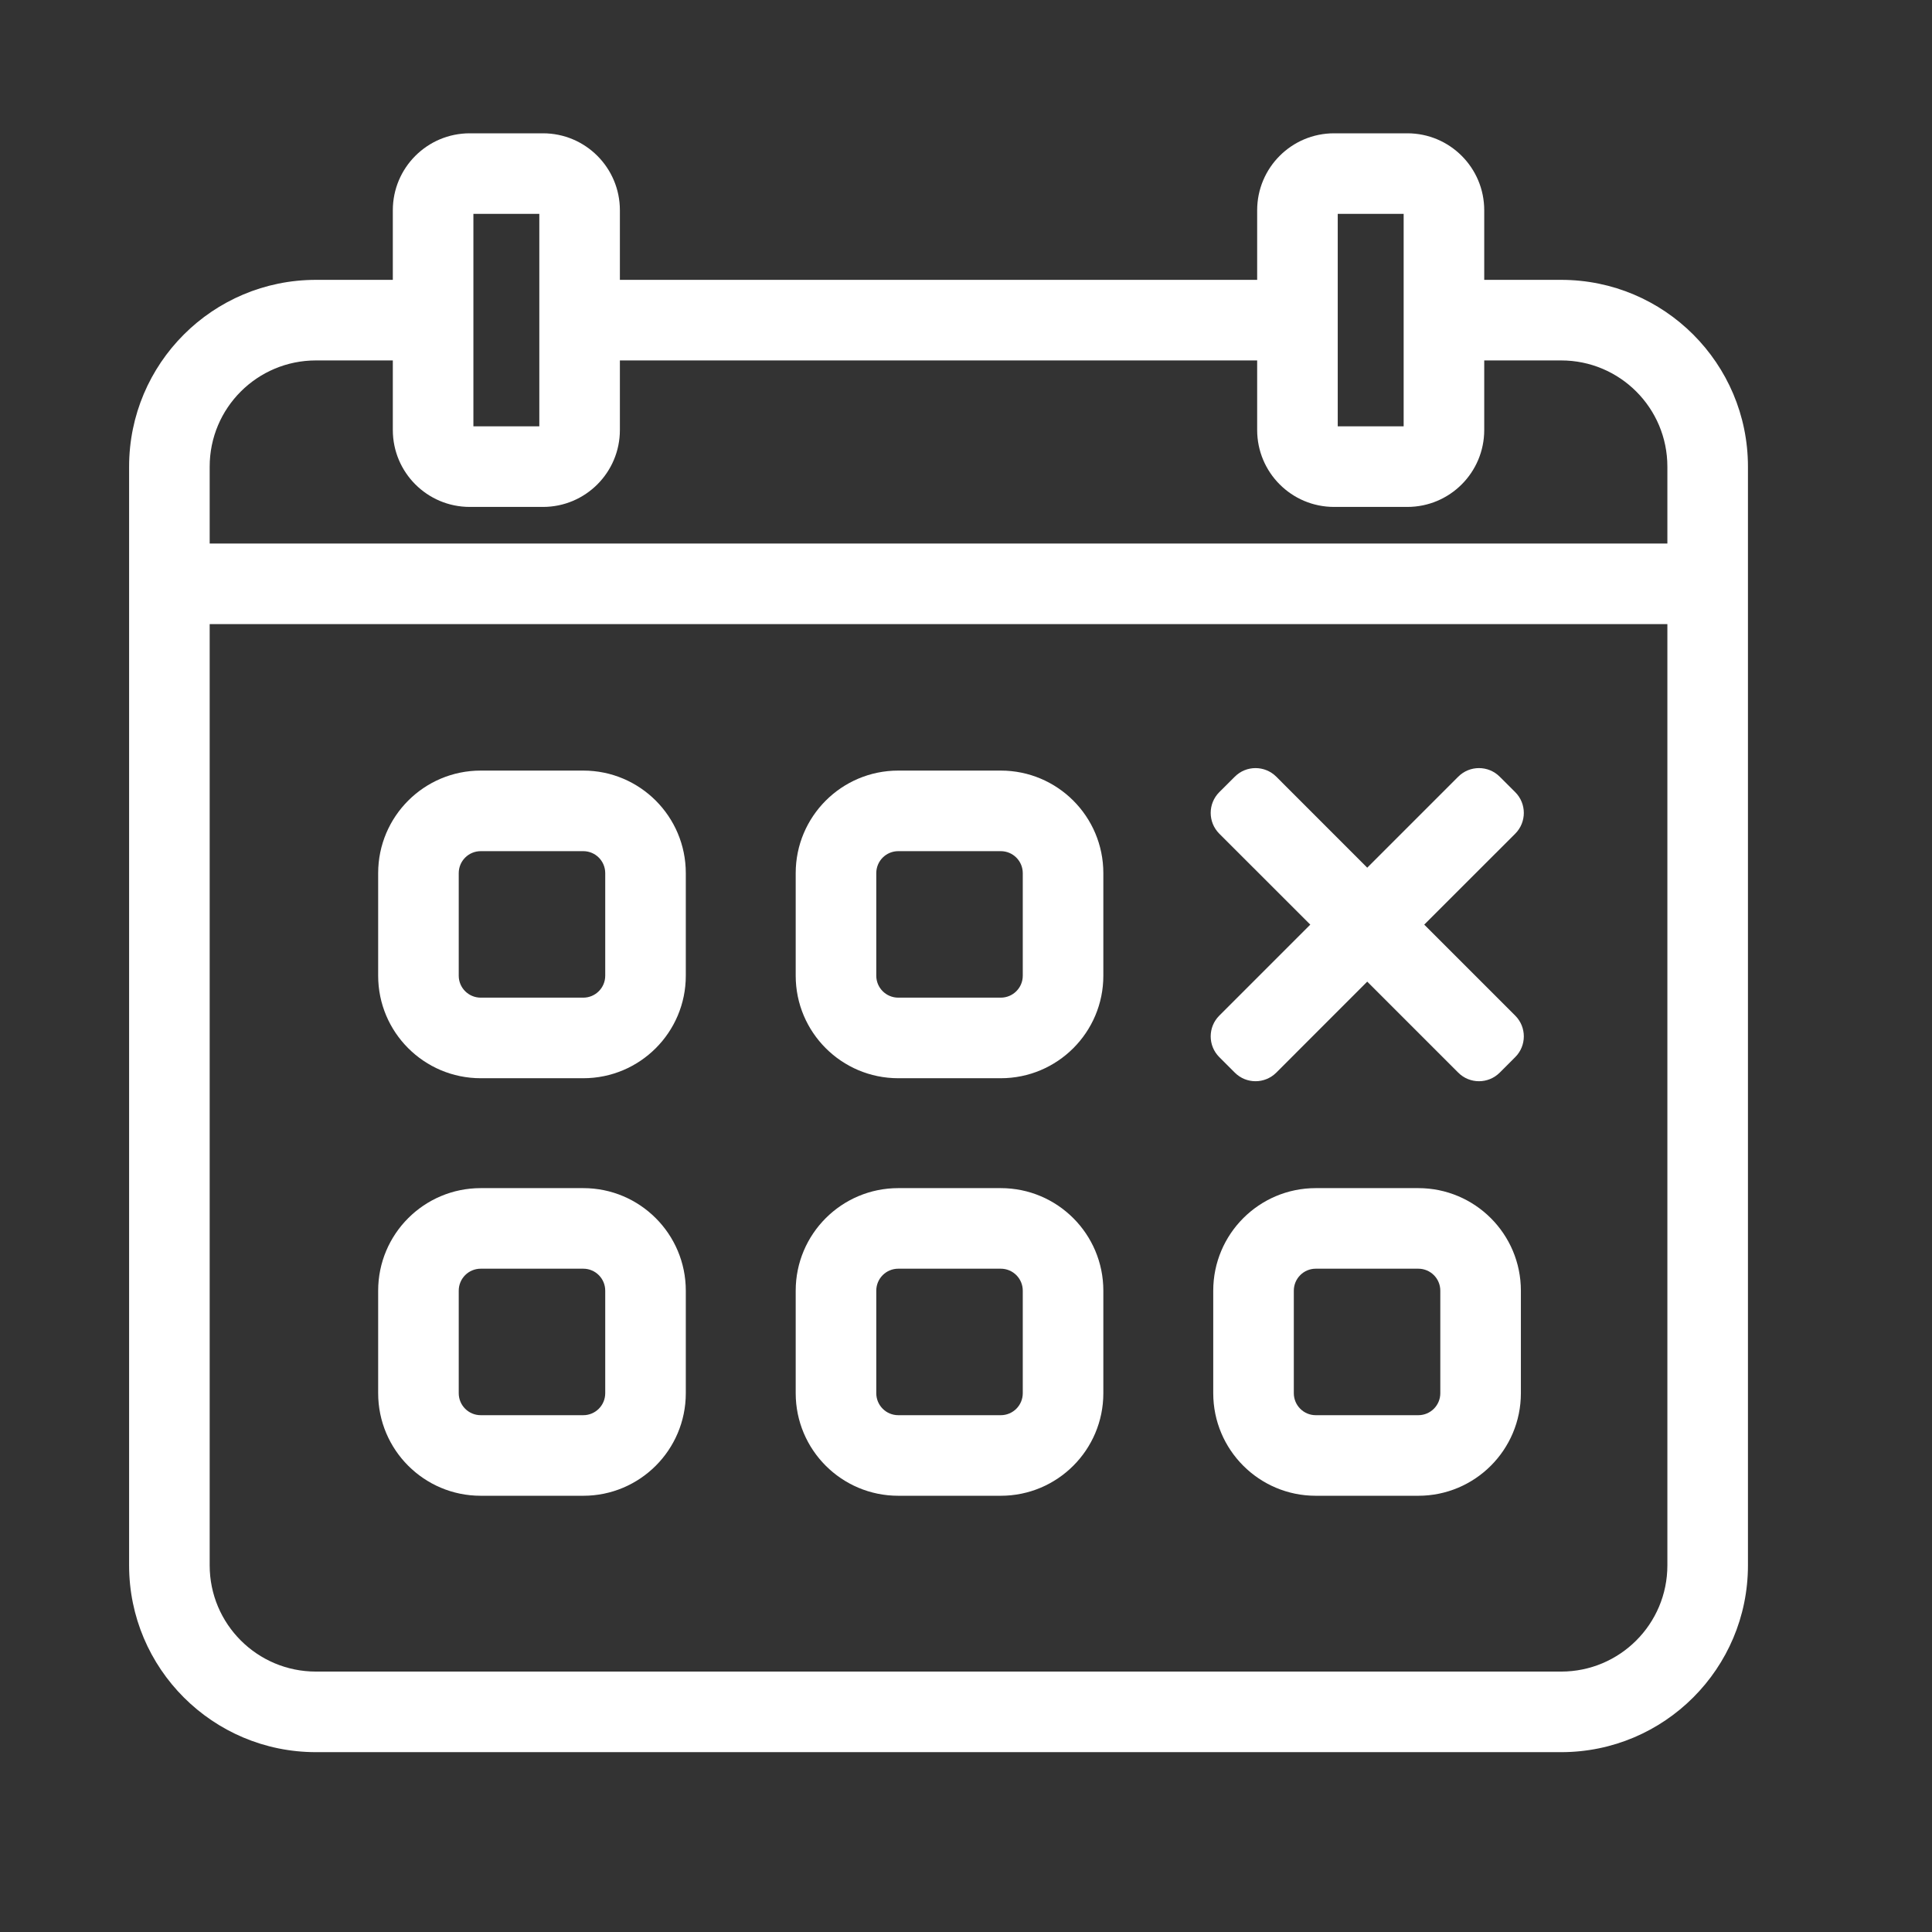
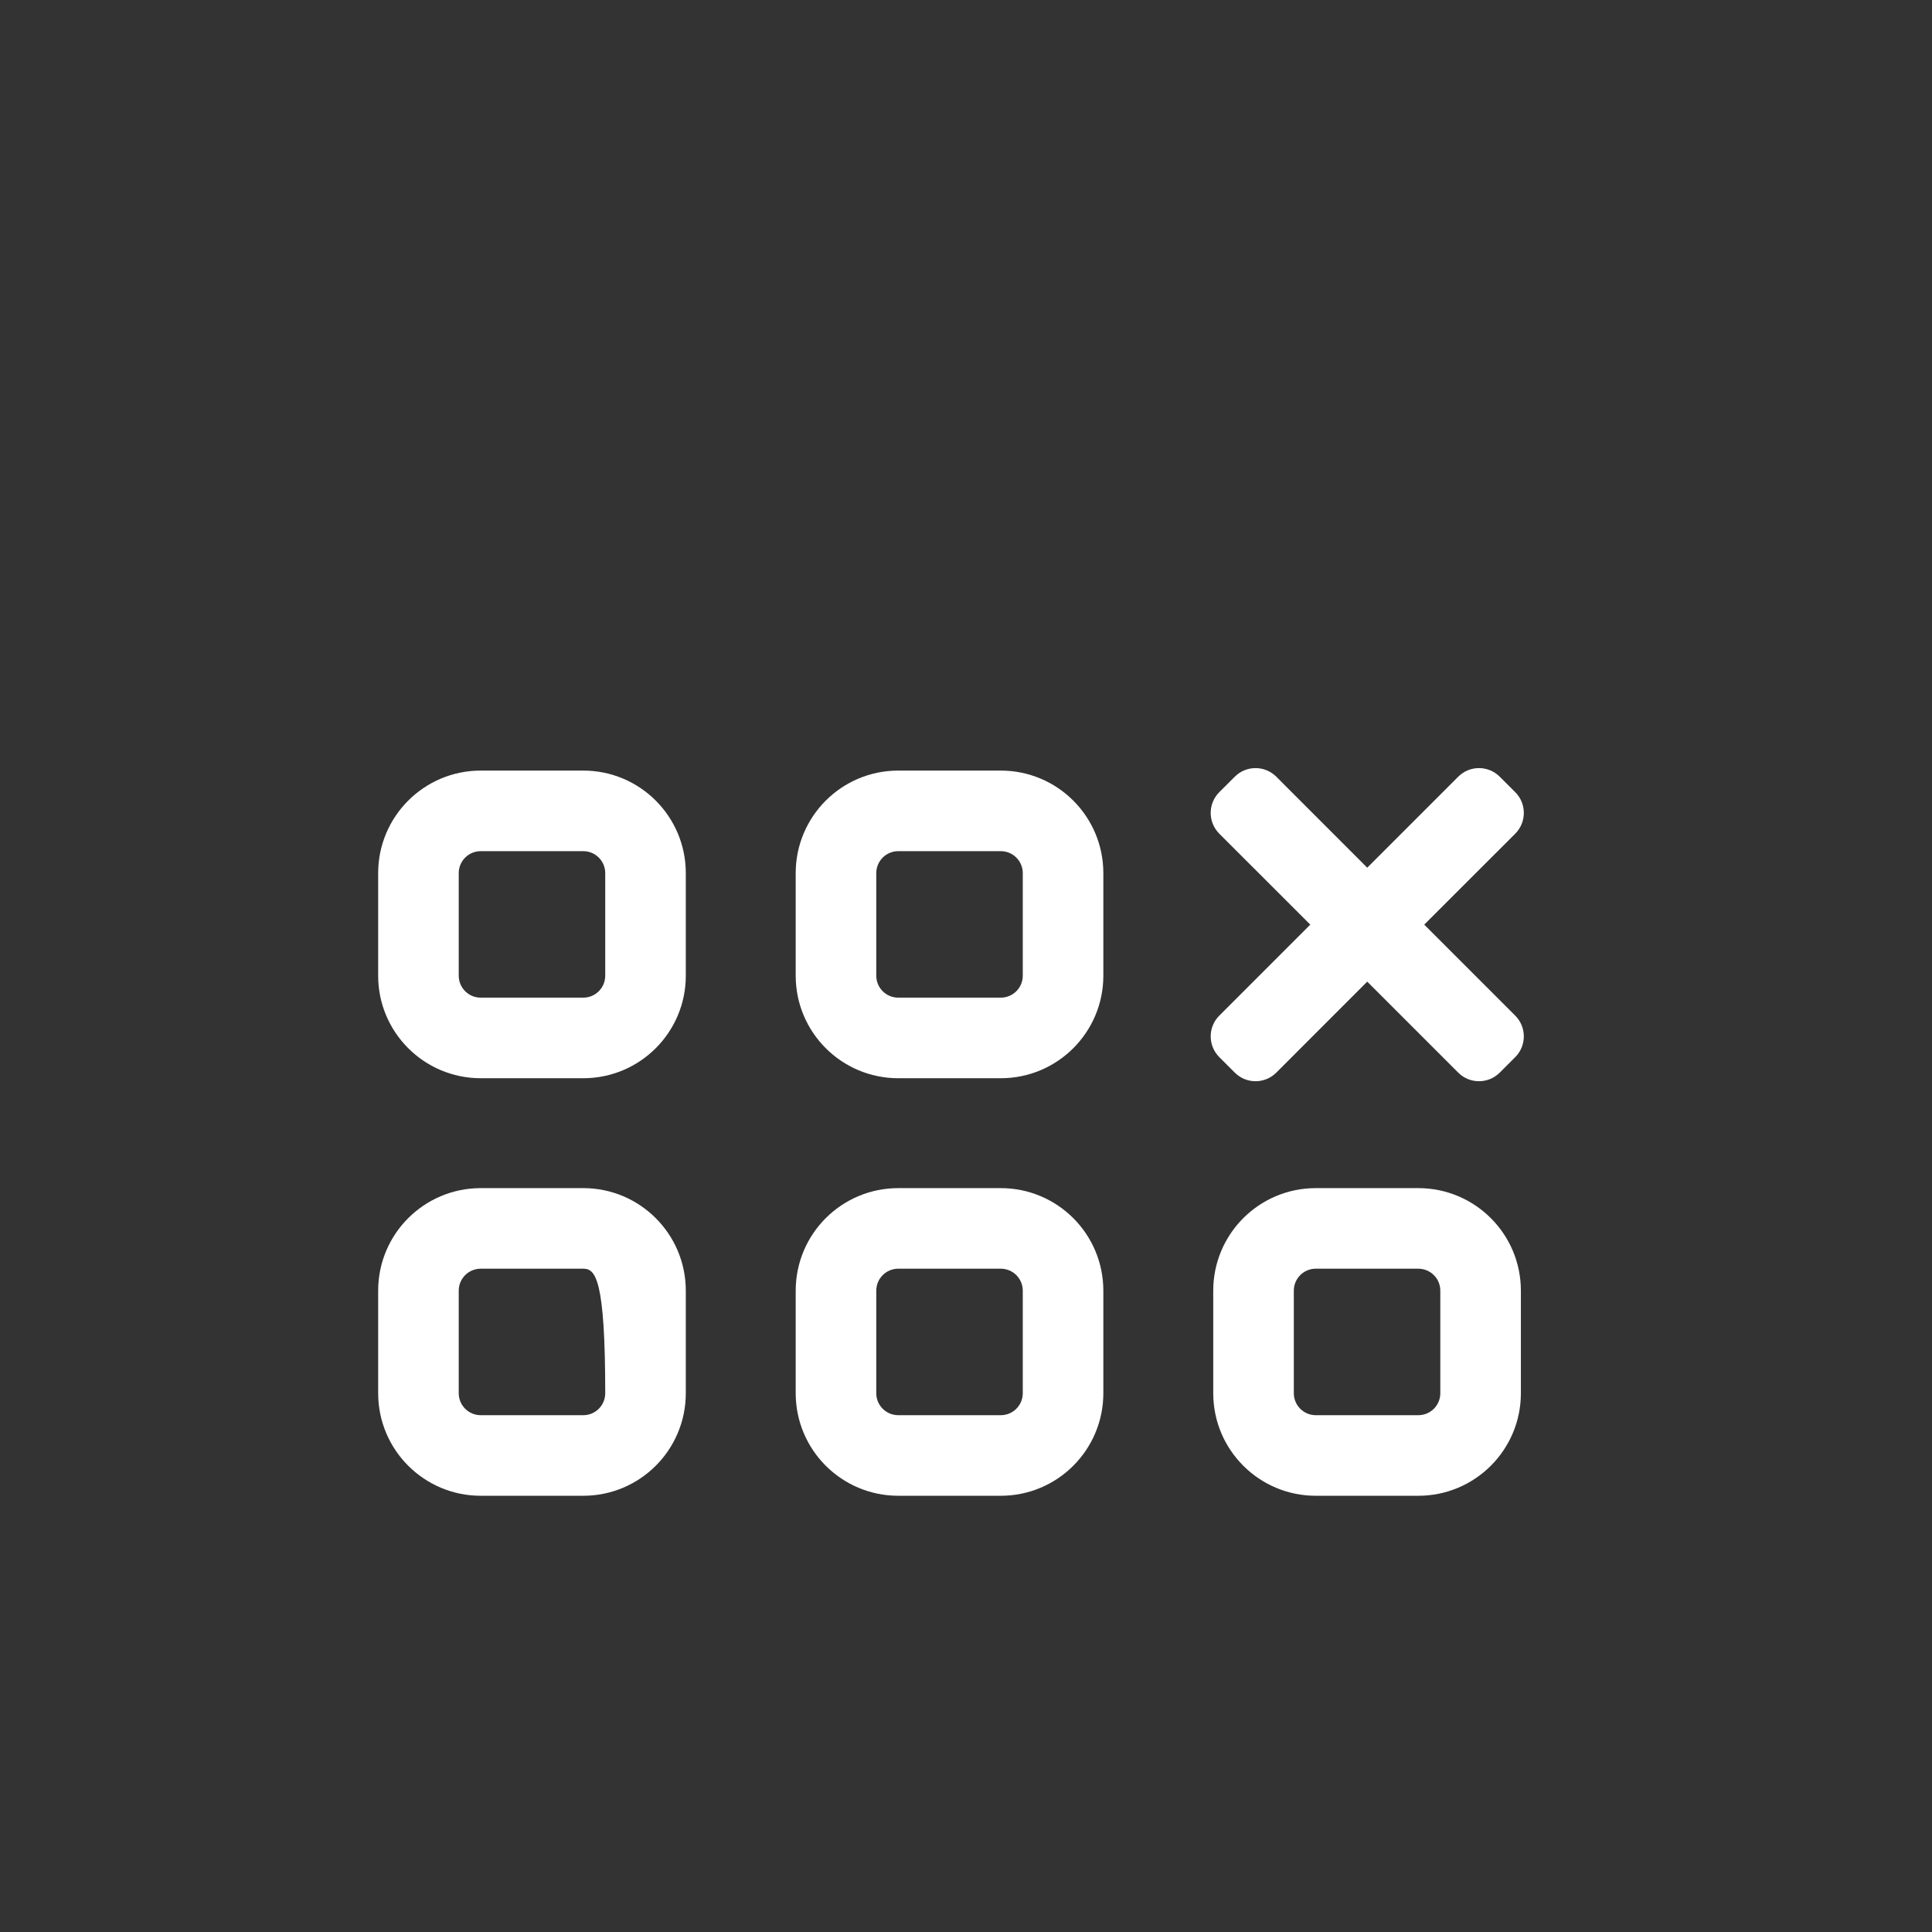
<svg xmlns="http://www.w3.org/2000/svg" width="34" height="34" viewBox="0 0 34 34" fill="none">
  <rect x="0" y="0" width="34" height="34" fill="#333333" stroke="none" />
  <g clip-path="url(#clip0_28_1308)">
    <mask id="mask0_28_1308" style="mask-type:luminance" maskUnits="userSpaceOnUse" x="0" y="0" width="34" height="34">
      <path d="M0.017 0.091H33.017V33.091H0.017V0.091Z" fill="white" />
    </mask>
    <g mask="url(#mask0_28_1308)">
-       <path fill-rule="evenodd" clip-rule="evenodd" d="M6.913 3.7C6.913 2.952 7.519 2.346 8.267 2.346H9.556C10.303 2.346 10.909 2.952 10.909 3.7V4.925H22.124V3.7C22.124 2.952 22.73 2.346 23.477 2.346H24.767C25.514 2.346 26.12 2.952 26.12 3.7V4.925H27.474C29.289 4.925 30.761 6.396 30.761 8.212V27.548C30.761 29.363 29.289 30.835 27.474 30.835H5.56C3.744 30.835 2.272 29.363 2.272 27.548V8.212C2.272 6.396 3.744 4.925 5.56 4.925H6.913V3.7ZM26.12 6.343V7.567C26.12 8.315 25.514 8.921 24.767 8.921H23.477C22.73 8.921 22.124 8.315 22.124 7.567V6.343H10.909V7.567C10.909 8.315 10.303 8.921 9.556 8.921H8.267C7.519 8.921 6.913 8.315 6.913 7.567V6.343H5.56C4.527 6.343 3.69 7.179 3.69 8.212V9.565H29.343V8.212C29.343 7.179 28.506 6.343 27.474 6.343H26.12ZM8.331 3.764V7.503H9.491V3.764H8.331ZM3.69 10.983V27.548C3.69 28.58 4.527 29.417 5.56 29.417H27.474C28.506 29.417 29.343 28.58 29.343 27.548V10.983H3.69ZM23.542 7.503V3.764H24.702V7.503H23.542Z" fill="#fff" />
-       <path fill-rule="evenodd" clip-rule="evenodd" d="M8.46 20.909H10.265C11.261 20.909 12.069 21.717 12.069 22.714V24.518C12.069 25.515 11.261 26.323 10.265 26.323H8.46C7.463 26.323 6.655 25.515 6.655 24.518V22.714C6.655 21.717 7.463 20.909 8.46 20.909ZM8.46 22.327C8.246 22.327 8.073 22.5 8.073 22.714V24.518C8.073 24.732 8.246 24.905 8.46 24.905H10.265C10.478 24.905 10.651 24.732 10.651 24.518V22.714C10.651 22.5 10.478 22.327 10.265 22.327H8.46Z" fill="#fff" />
+       <path fill-rule="evenodd" clip-rule="evenodd" d="M8.46 20.909H10.265C11.261 20.909 12.069 21.717 12.069 22.714V24.518C12.069 25.515 11.261 26.323 10.265 26.323H8.46C7.463 26.323 6.655 25.515 6.655 24.518V22.714C6.655 21.717 7.463 20.909 8.46 20.909ZM8.46 22.327C8.246 22.327 8.073 22.5 8.073 22.714V24.518C8.073 24.732 8.246 24.905 8.46 24.905H10.265C10.478 24.905 10.651 24.732 10.651 24.518C10.651 22.5 10.478 22.327 10.265 22.327H8.46Z" fill="#fff" />
      <path fill-rule="evenodd" clip-rule="evenodd" d="M15.808 20.909H17.612C18.609 20.909 19.417 21.717 19.417 22.714V24.518C19.417 25.515 18.609 26.323 17.612 26.323H15.808C14.811 26.323 14.003 25.515 14.003 24.518V22.714C14.003 21.717 14.811 20.909 15.808 20.909ZM15.808 22.327C15.594 22.327 15.421 22.5 15.421 22.714V24.518C15.421 24.732 15.594 24.905 15.808 24.905H17.612C17.826 24.905 17.999 24.732 17.999 24.518V22.714C17.999 22.5 17.826 22.327 17.612 22.327H15.808Z" fill="#fff" />
      <path fill-rule="evenodd" clip-rule="evenodd" d="M23.155 20.909H24.96C25.957 20.909 26.765 21.717 26.765 22.714V24.518C26.765 25.515 25.957 26.323 24.96 26.323H23.155C22.159 26.323 21.351 25.515 21.351 24.518V22.714C21.351 21.717 22.159 20.909 23.155 20.909ZM23.155 22.327C22.942 22.327 22.769 22.5 22.769 22.714V24.518C22.769 24.732 22.942 24.905 23.155 24.905H24.96C25.174 24.905 25.347 24.732 25.347 24.518V22.714C25.347 22.5 25.174 22.327 24.96 22.327H23.155Z" fill="#fff" />
      <path fill-rule="evenodd" clip-rule="evenodd" d="M8.46 13.561H10.265C11.261 13.561 12.069 14.369 12.069 15.366V17.171C12.069 18.167 11.261 18.975 10.265 18.975H8.46C7.463 18.975 6.655 18.167 6.655 17.171V15.366C6.655 14.369 7.463 13.561 8.46 13.561ZM8.46 14.979C8.246 14.979 8.073 15.152 8.073 15.366V17.171C8.073 17.384 8.246 17.557 8.46 17.557H10.265C10.478 17.557 10.651 17.384 10.651 17.171V15.366C10.651 15.152 10.478 14.979 10.265 14.979H8.46Z" fill="#fff" />
      <path fill-rule="evenodd" clip-rule="evenodd" d="M15.808 13.561H17.612C18.609 13.561 19.417 14.369 19.417 15.366V17.171C19.417 18.167 18.609 18.975 17.612 18.975H15.808C14.811 18.975 14.003 18.167 14.003 17.171V15.366C14.003 14.369 14.811 13.561 15.808 13.561ZM15.808 14.979C15.594 14.979 15.421 15.152 15.421 15.366V17.171C15.421 17.384 15.594 17.557 15.808 17.557H17.612C17.826 17.557 17.999 17.384 17.999 17.171V15.366C17.999 15.152 17.826 14.979 17.612 14.979H15.808Z" fill="#fff" />
      <path d="M26.666 14.671C26.867 14.469 26.867 14.143 26.666 13.941L26.392 13.668C26.191 13.467 25.864 13.467 25.663 13.668L24.061 15.27L22.46 13.668C22.258 13.467 21.932 13.467 21.731 13.668L21.457 13.941C21.256 14.143 21.256 14.469 21.457 14.671L23.059 16.272L21.457 17.874C21.256 18.075 21.256 18.402 21.457 18.603L21.731 18.877C21.932 19.078 22.258 19.078 22.46 18.877L24.061 17.275L25.663 18.877C25.864 19.078 26.191 19.078 26.392 18.877L26.666 18.603C26.867 18.402 26.867 18.075 26.666 17.874L25.064 16.272L26.666 14.671Z" fill="#fff" />
    </g>
  </g>
  <defs>
    <clipPath id="clip0_28_1308">
      <rect width="33" height="33" fill="white" transform="translate(0.017 0.091)" />
    </clipPath>
  </defs>
</svg>